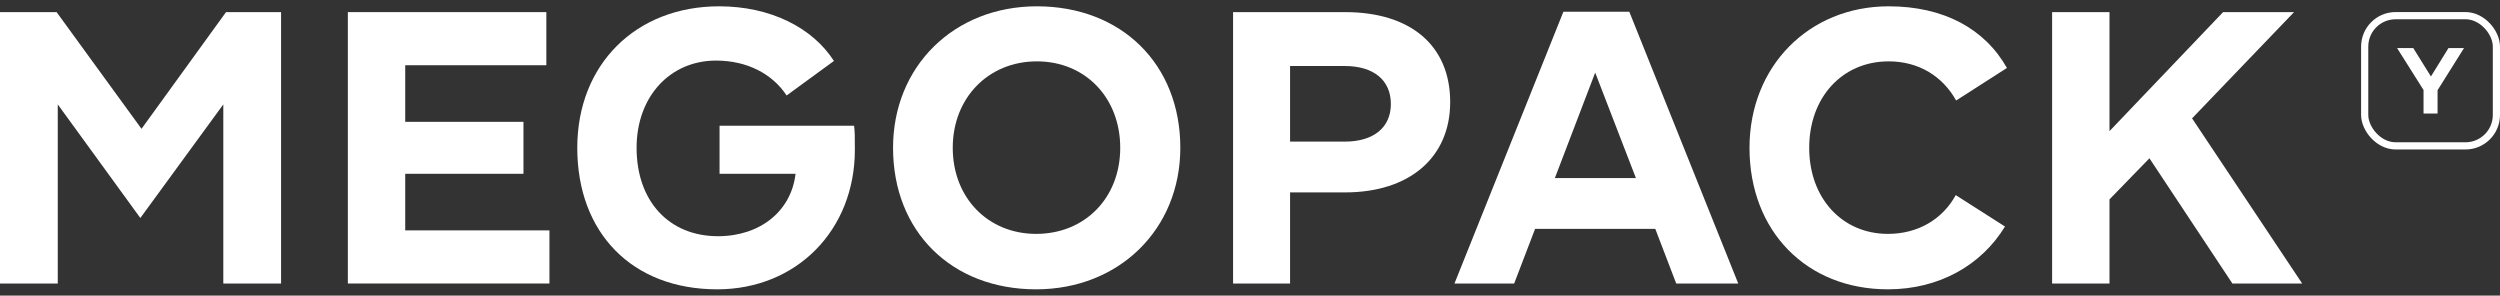
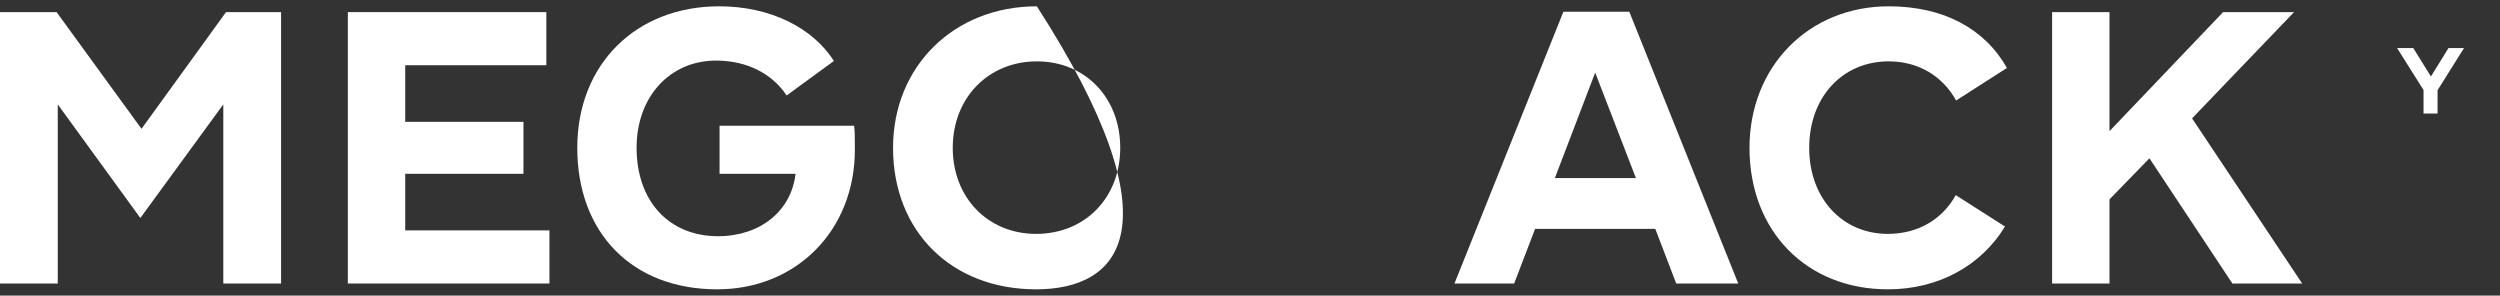
<svg xmlns="http://www.w3.org/2000/svg" width="389" height="46" viewBox="0 0 389 46" fill="none">
  <rect x="0" y="0" width="389" height="46" fill="#333333" stroke="none" />
  <path d="M319.309 44.114V1.886H328.237V20.406L345.912 1.886H356.952L341.086 18.415L358.219 44.114H347.36L334.451 24.629L328.237 31.023V44.114H319.309Z" fill="white" />
  <path d="M272.222 23C272.222 10.332 281.452 0.982 293.879 0.982C302.445 0.982 308.839 4.48 312.278 10.573L304.375 15.64C302.264 11.84 298.524 9.548 293.879 9.548C286.64 9.548 281.512 15.158 281.512 23C281.512 30.842 286.64 36.392 293.758 36.392C298.463 36.392 302.264 34.1 304.315 30.36L311.976 35.246C308.296 41.278 301.721 45.019 293.758 45.019C281.09 45.019 272.222 35.97 272.222 23Z" fill="white" />
  <path d="M226.314 44.114L243.265 1.826H253.52L270.471 44.114H260.82L257.562 35.608H238.861L235.604 44.114H226.314ZM241.938 27.705H254.546L248.212 11.297L241.938 27.705Z" fill="white" />
-   <path d="M191.867 44.114V1.886H209.301C219.556 1.886 225.649 7.135 225.649 15.882C225.649 24.508 219.315 29.937 209.301 29.937H200.735V44.114H191.867ZM200.735 22.035H209.241C213.705 22.035 216.419 19.863 216.419 16.183C216.419 12.443 213.705 10.271 209.241 10.271H200.735V22.035Z" fill="white" />
-   <path d="M161.218 45.019C148.067 45.019 138.958 36.03 138.958 23C138.958 10.332 148.429 0.982 161.338 0.982C174.489 0.982 183.658 9.97 183.658 23C183.658 35.668 174.127 45.019 161.218 45.019ZM148.248 23C148.248 30.782 153.737 36.392 161.218 36.392C168.819 36.392 174.308 30.782 174.308 23C174.308 15.218 168.879 9.548 161.338 9.548C153.798 9.548 148.248 15.218 148.248 23Z" fill="white" />
+   <path d="M161.218 45.019C148.067 45.019 138.958 36.03 138.958 23C138.958 10.332 148.429 0.982 161.338 0.982C183.658 35.668 174.127 45.019 161.218 45.019ZM148.248 23C148.248 30.782 153.737 36.392 161.218 36.392C168.819 36.392 174.308 30.782 174.308 23C174.308 15.218 168.879 9.548 161.338 9.548C153.798 9.548 148.248 15.218 148.248 23Z" fill="white" />
  <path d="M89.824 23C89.824 10.03 98.933 0.982 111.902 0.982C119.865 0.982 126.441 4.299 129.758 9.487L122.399 14.856C120.167 11.478 116.246 9.427 111.42 9.427C104.241 9.427 99.053 15.037 99.053 23C99.053 31.325 104.12 36.754 111.721 36.754C118.297 36.754 123.123 32.833 123.786 27.042H111.963V19.561H132.895C133.016 20.527 133.016 21.13 133.016 23.302C133.016 35.849 123.907 45.019 111.601 45.019C98.329 45.019 89.824 36.211 89.824 23Z" fill="white" />
  <path d="M54.125 44.114V1.886H85.011V10.151H63.053V18.958H81.451V27.042H63.053V35.849H85.493V44.114H54.125Z" fill="white" />
  <path d="M0 44.114V1.886H8.807L22.018 20.044L35.169 1.886H43.735V44.114H34.747V16.244L21.837 33.919L8.988 16.244V44.114H0Z" fill="white" />
-   <rect x="367.946" y="2.437" width="20.494" height="20.262" rx="4.813" stroke="white" stroke-width="1.119" />
  <path d="M372.984 7.474H375.501L378.252 11.898L380.988 7.474H383.403L379.285 14.038V17.661H377.102V14.008L372.984 7.474Z" fill="white" />
</svg>